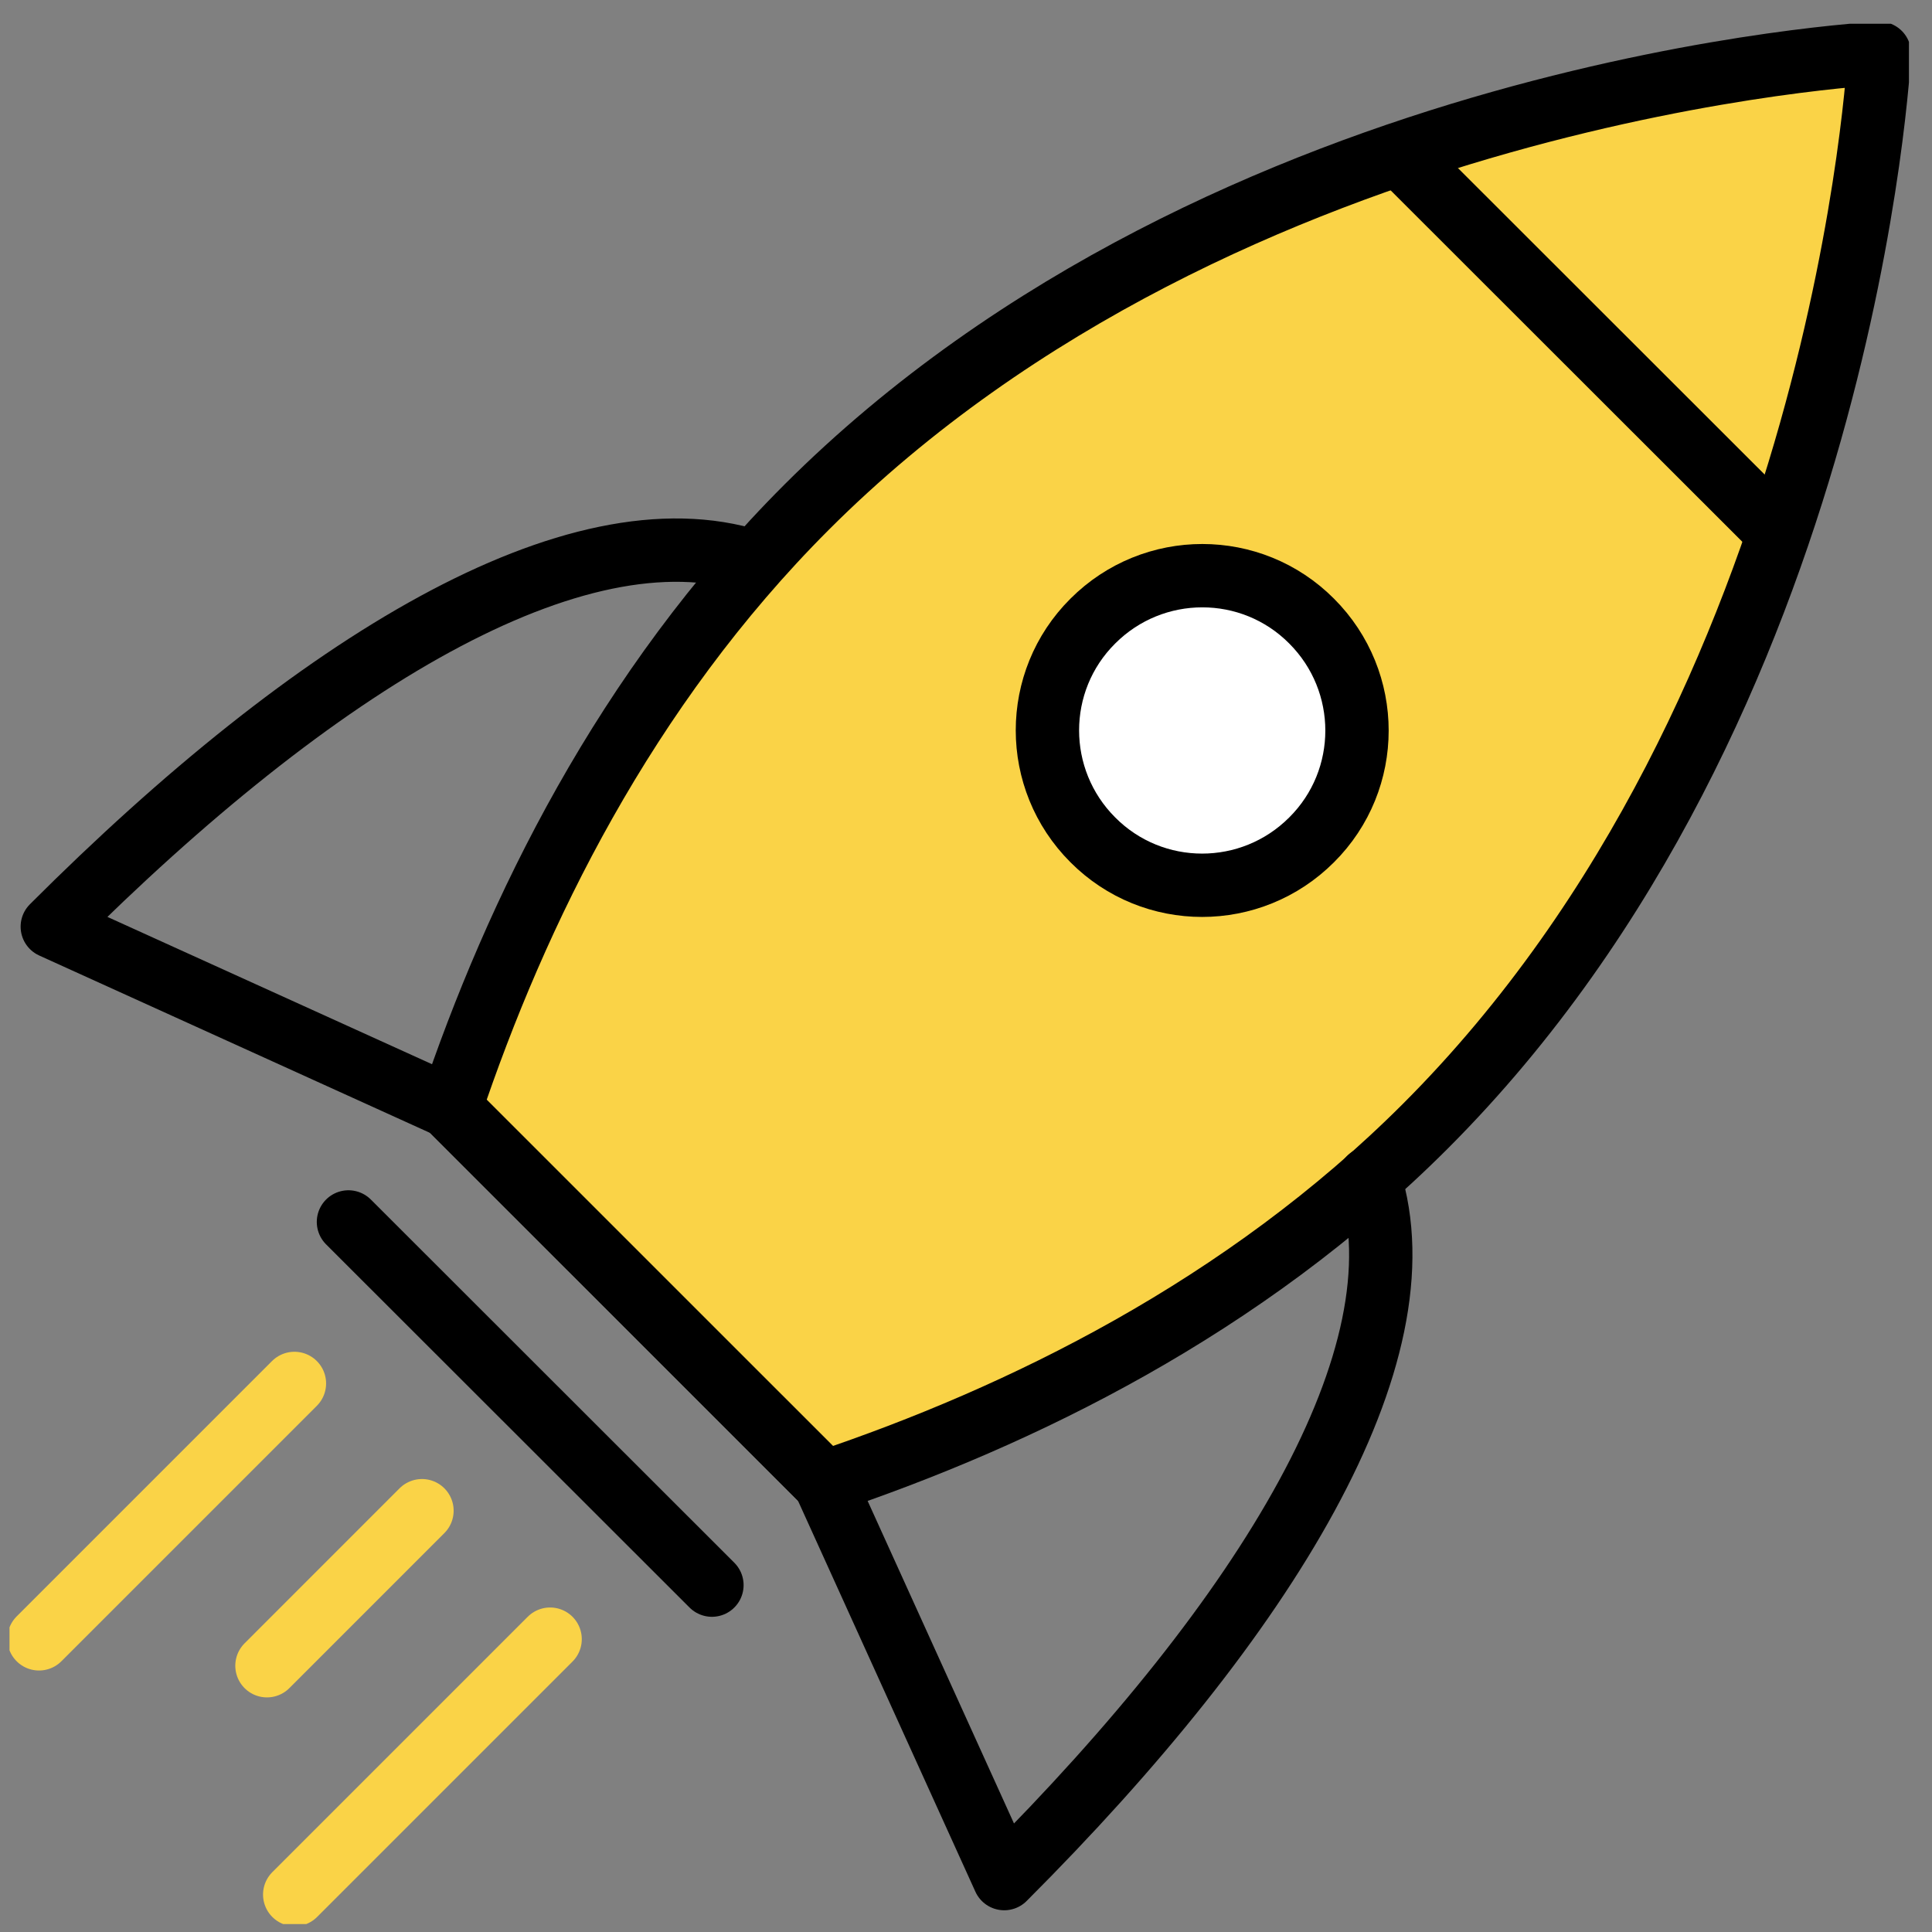
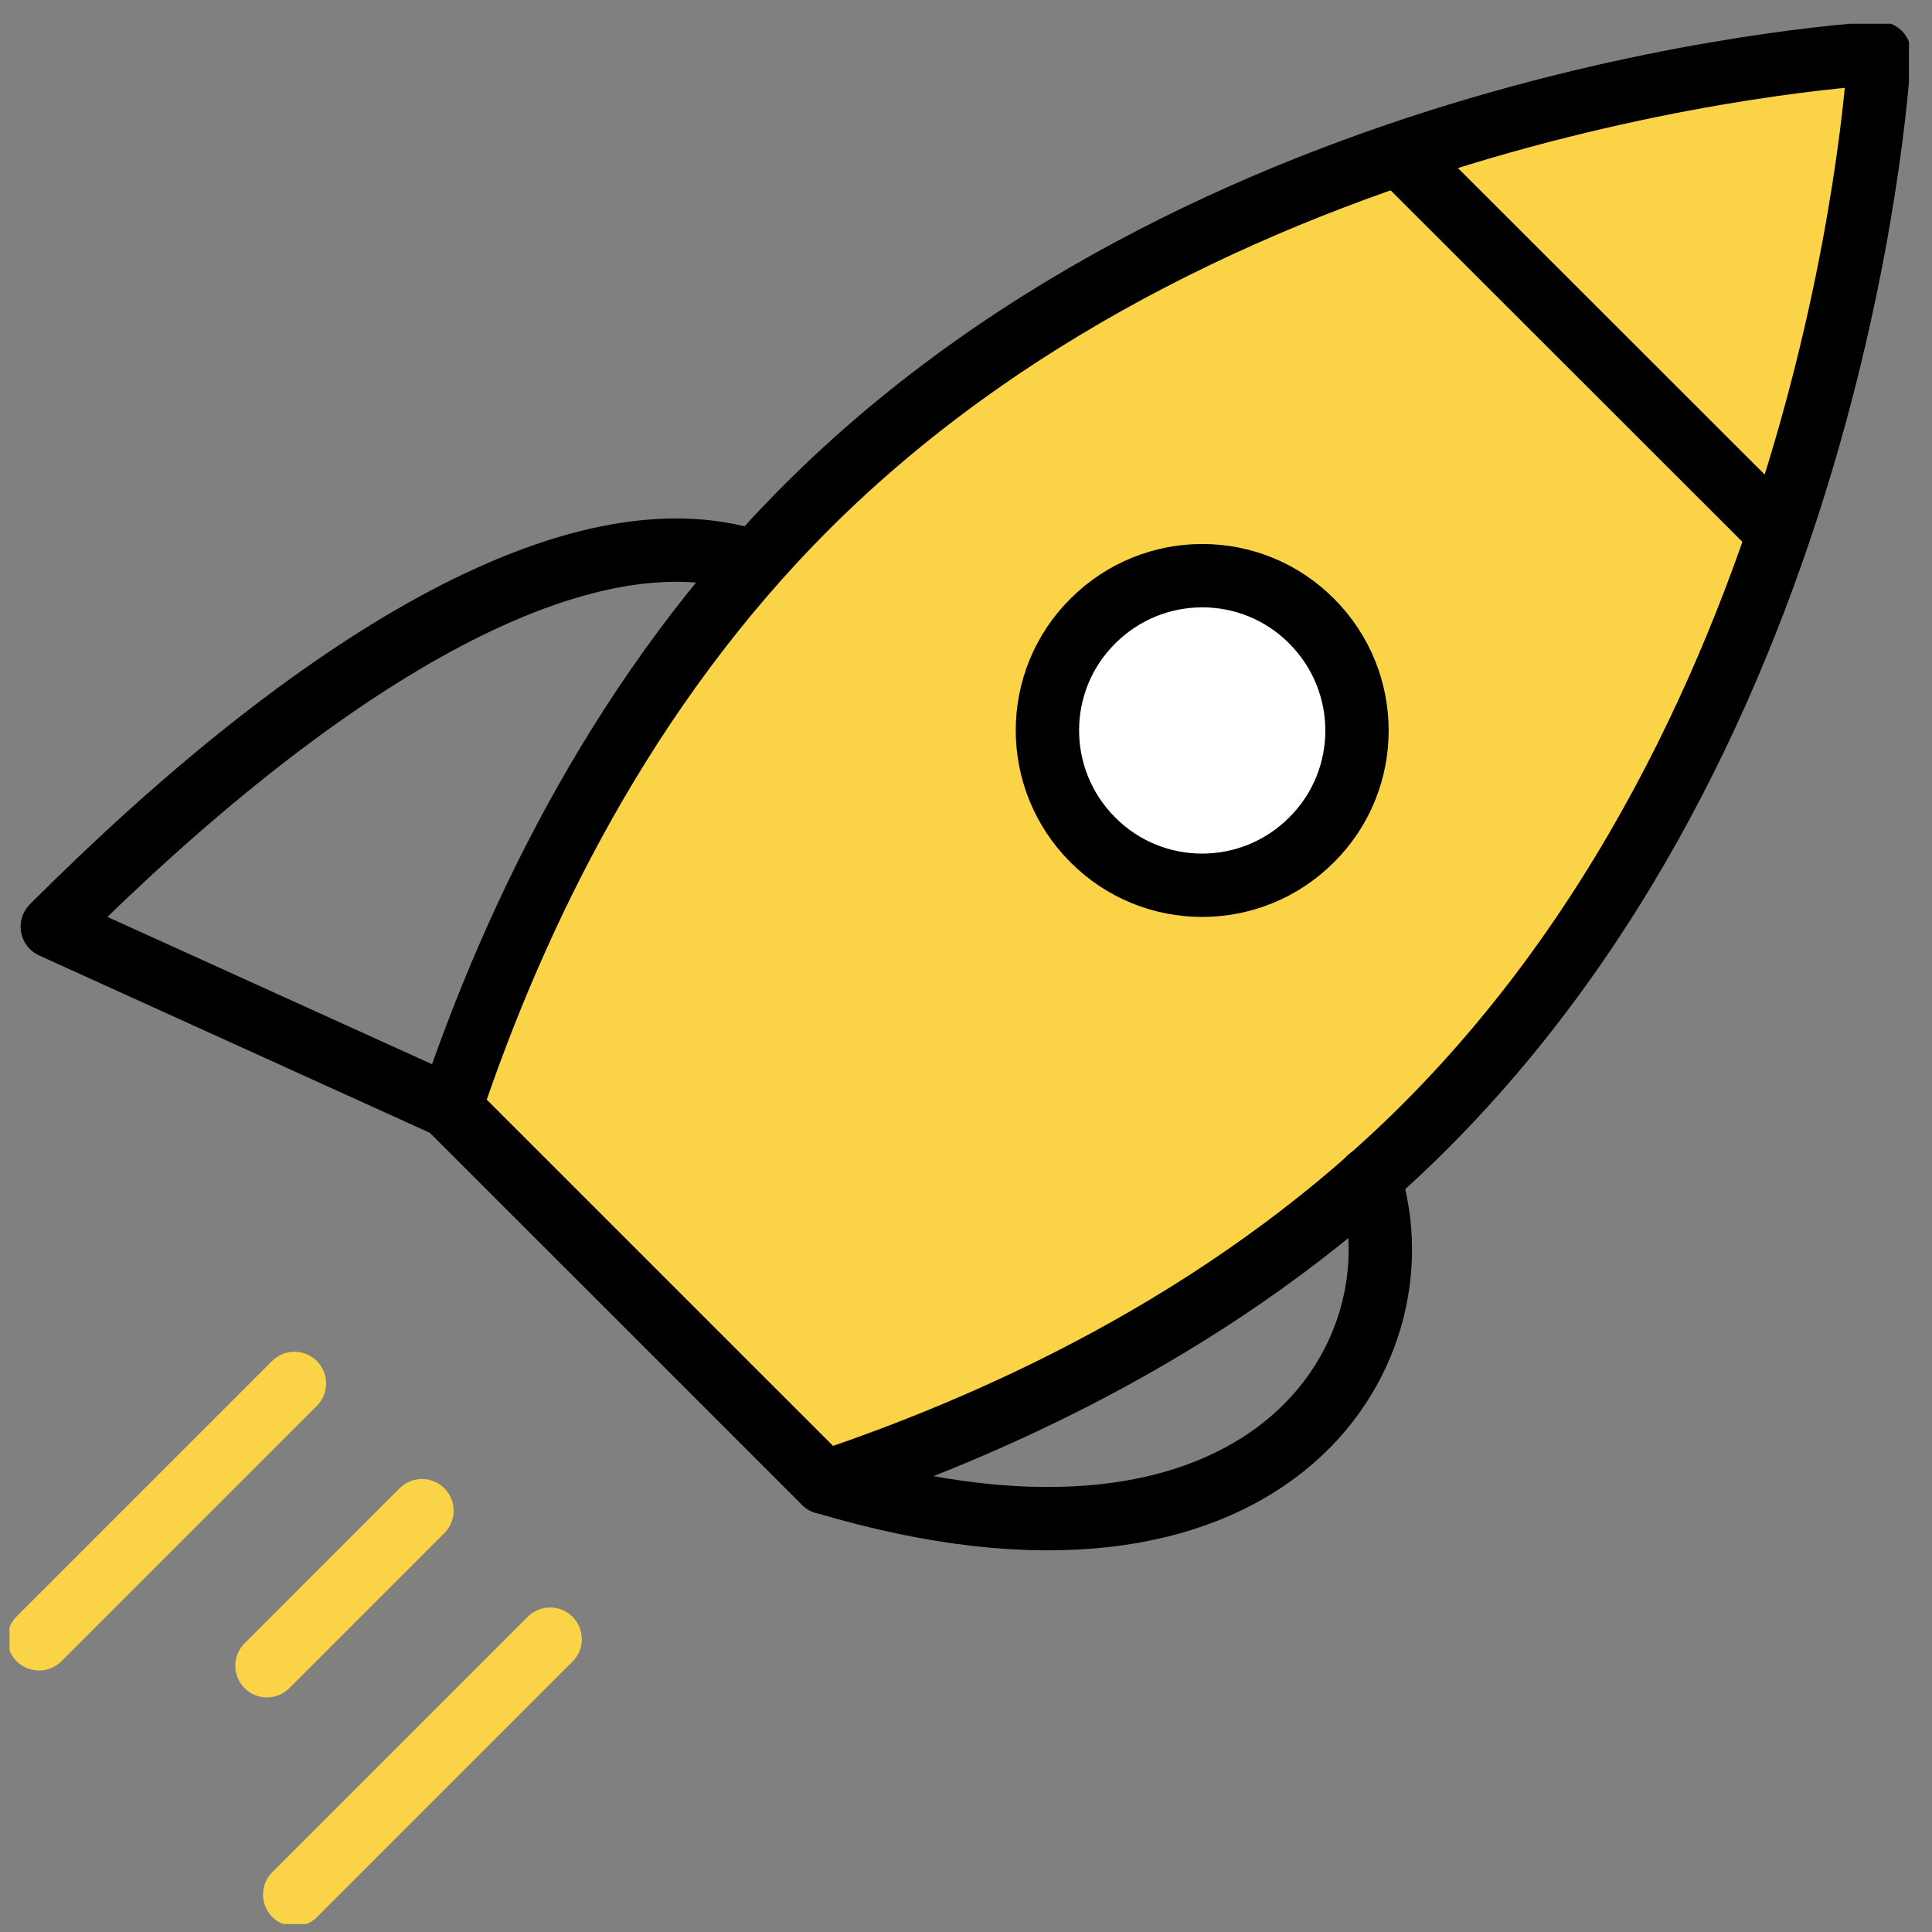
<svg xmlns="http://www.w3.org/2000/svg" width="61" height="61" viewBox="0 0 61 61" fill="none">
  <rect x="0" y="0" width="61" height="61" fill="#808080" stroke="none" />
  <g clip-path="url(#clip0_1577_8310)">
    <path d="M45.001 35.56C58.314 22.248 59.339 1.682 59.339 1.682C59.339 1.682 38.774 2.708 25.461 16.02C19.737 21.744 16.297 28.802 14.218 34.992L26.03 46.803C32.22 44.724 39.277 41.285 45.001 35.56Z" fill="#FAD347" stroke="black" stroke-width="2" stroke-linecap="round" stroke-linejoin="round" />
    <path d="M14.162 34.936L26.03 46.803" stroke="black" stroke-width="2" stroke-linecap="round" stroke-linejoin="round" />
    <path d="M14.162 34.936L26.03 46.803" stroke="black" stroke-width="2" stroke-linecap="round" stroke-linejoin="round" />
-     <path d="M11.002 38.581L22.478 50.048" stroke="black" stroke-width="2" stroke-linecap="round" stroke-linejoin="round" />
    <path d="M14.162 34.936L1.651 29.258C9.976 20.933 18.18 15.955 23.765 17.726" stroke="black" stroke-width="2" stroke-linecap="round" stroke-linejoin="round" />
-     <path d="M26.03 46.803L31.707 59.314C40.032 50.989 45.011 42.785 43.239 37.201" stroke="black" stroke-width="2" stroke-linecap="round" stroke-linejoin="round" />
+     <path d="M26.03 46.803C40.032 50.989 45.011 42.785 43.239 37.201" stroke="black" stroke-width="2" stroke-linecap="round" stroke-linejoin="round" />
    <path d="M44.2 4.889L56.077 16.757" stroke="black" stroke-width="2" stroke-linecap="round" stroke-linejoin="round" />
    <path d="M41.412 26.517C39.501 28.429 36.406 28.429 34.504 26.517C32.593 24.606 32.593 21.511 34.504 19.61C36.415 17.698 39.51 17.698 41.412 19.61C43.323 21.521 43.323 24.616 41.412 26.517Z" fill="white" stroke="black" stroke-width="2" stroke-linecap="round" stroke-linejoin="round" />
    <path d="M9.296 43.68L1.232 51.744" stroke="#FAD347" stroke-width="2" stroke-linecap="round" stroke-linejoin="round" />
    <path d="M17.369 51.754L9.305 59.818" stroke="#FAD347" stroke-width="2" stroke-linecap="round" stroke-linejoin="round" />
    <path d="M13.323 47.698L8.429 52.593" stroke="#FAD347" stroke-width="2" stroke-linecap="round" stroke-linejoin="round" />
  </g>
  <defs>
    <clipPath id="clip0_1577_8310">
      <rect width="59.972" height="60" fill="white" transform="translate(0.3 0.75)" />
    </clipPath>
  </defs>
</svg>